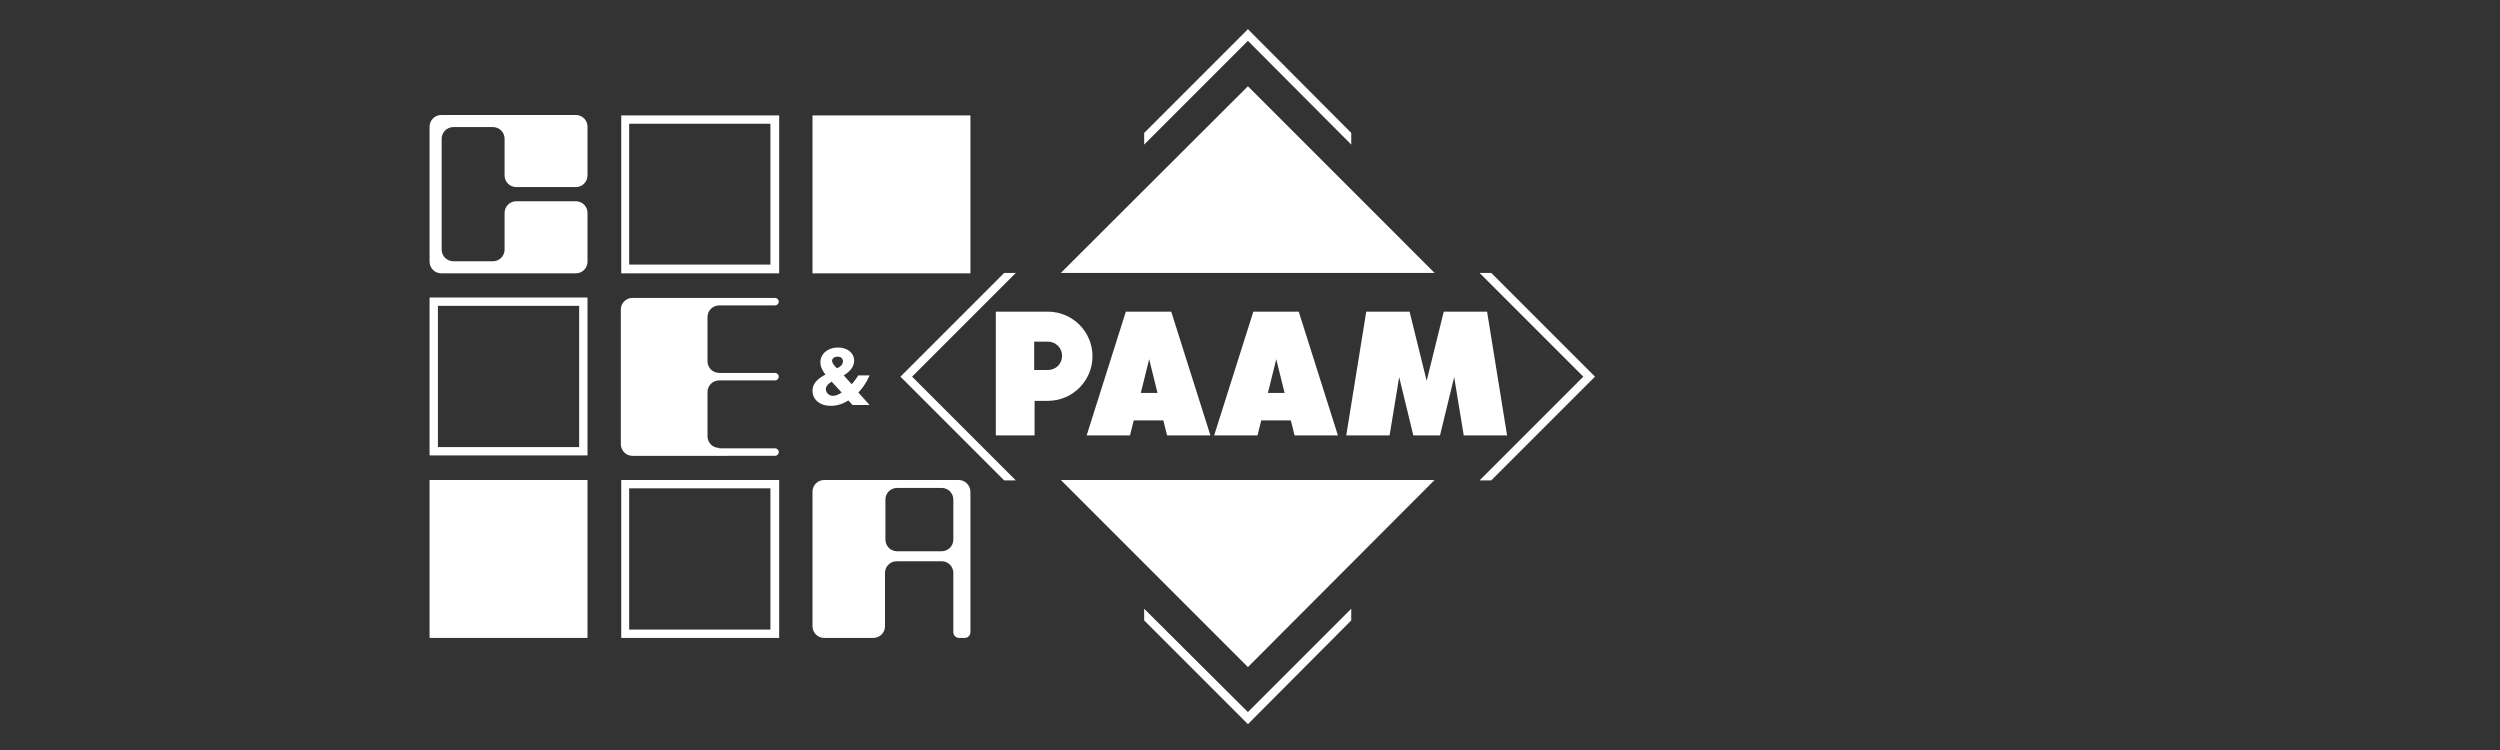
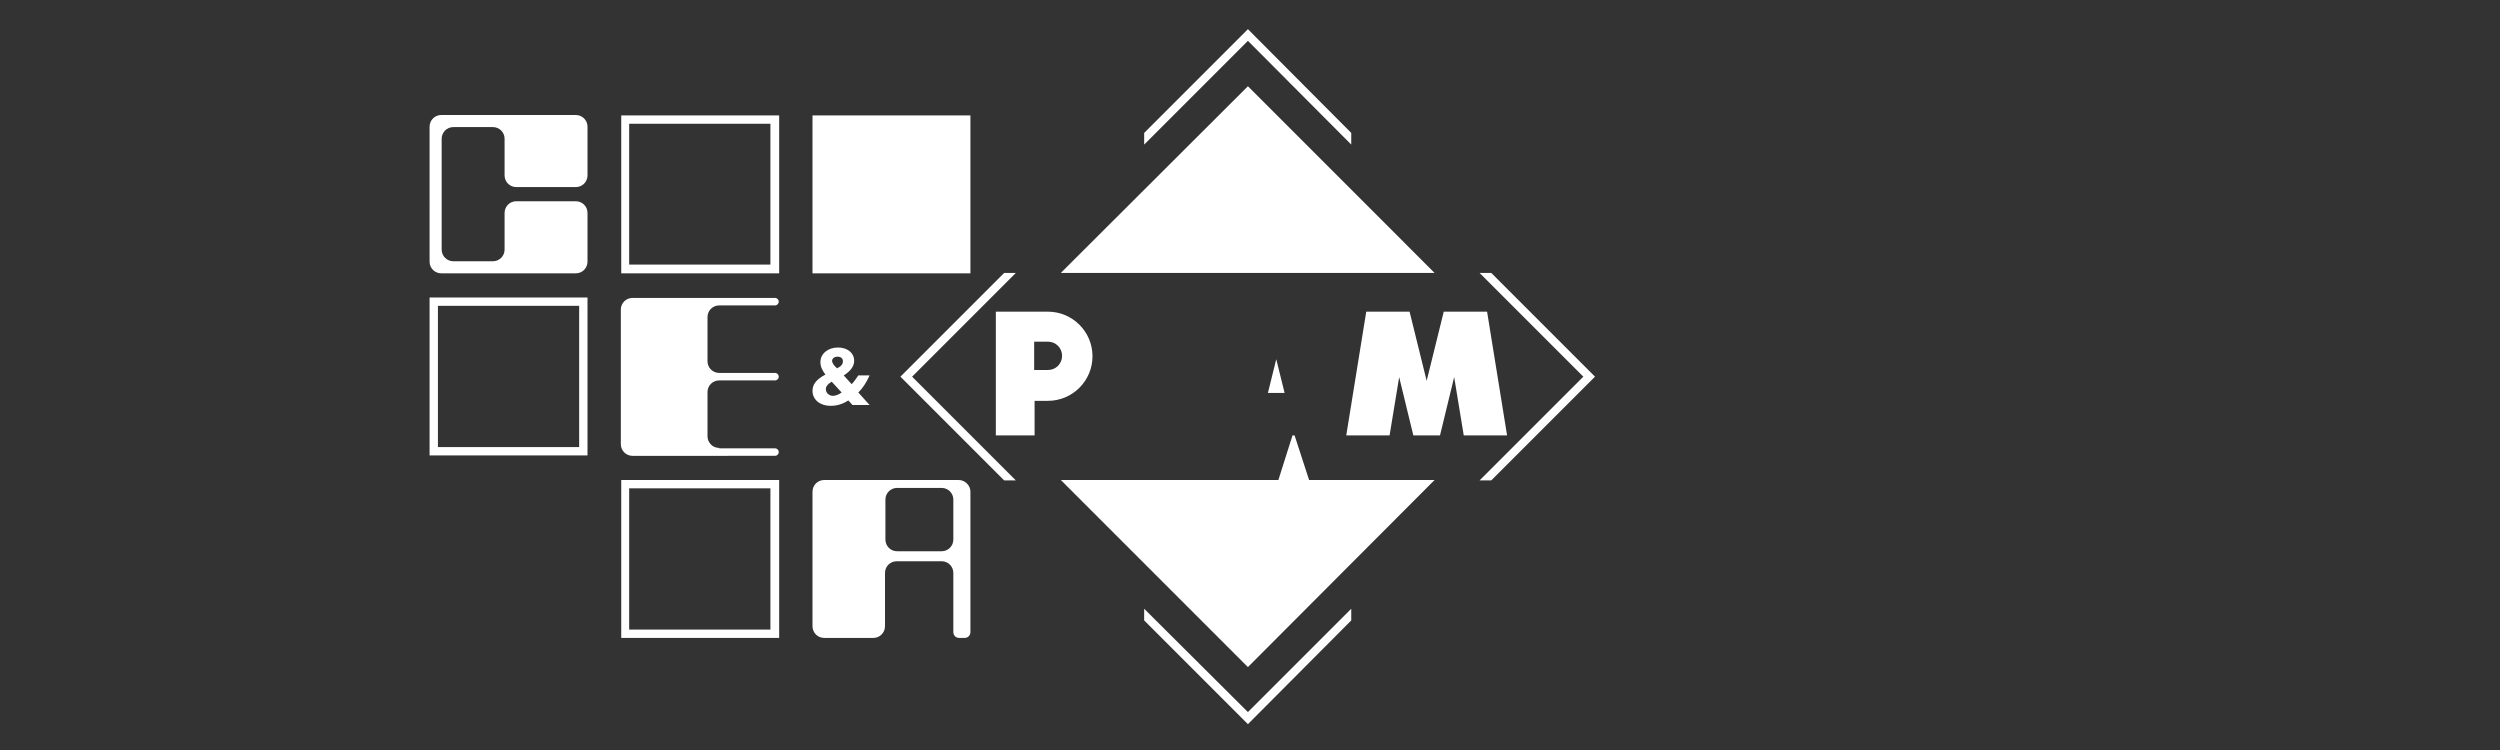
<svg xmlns="http://www.w3.org/2000/svg" version="1.1" id="Livello_1" x="0px" y="0px" viewBox="0 0 600 180" style="enable-background:new 0 0 600 180;" xml:space="preserve">
  <rect x="0" y="0" width="600" height="180" fill="#333333" stroke="none" />
  <style type="text/css">
	.st0{fill:#FFFFFF;}
</style>
  <rect x="195" y="27.7" class="st0" width="37.9" height="37.9" />
-   <rect x="103.1" y="115.2" class="st0" width="37.9" height="37.9" />
  <path class="st0" d="M149.1,27.7v37.9h37.9V27.7H149.1z M184.9,63.5h-33.9V29.7h33.9V63.5z" />
  <path class="st0" d="M149.1,115.2v37.9h37.9v-37.9H149.1z M184.9,151.1h-33.9v-33.9h33.9V151.1z" />
  <path class="st0" d="M103.1,71.4v37.9H141V71.4H103.1z M139,107.3h-33.9V73.4H139V107.3z" />
  <path class="st0" d="M241,115.3l-24.9-24.9L241,65.5h2.8l-24.9,24.9l24.9,24.9H241z" />
  <g>
    <polygon class="st0" points="299.5,160.1 344.3,115.2 254.6,115.2  " />
    <polygon class="st0" points="299.5,20.7 254.6,65.5 344.3,65.5  " />
  </g>
-   <path class="st0" d="M280.1,104.5h10.4l-9.4-29.7h-10.9l-9.4,29.7h10.4l0.9-3.6h7.1L280.1,104.5z M273.8,94.3l2-8.1l2,8.1H273.8z" />
-   <path class="st0" d="M310.7,104.5h10.4l-9.4-29.7h-10.9l-9.4,29.7h10.4l0.9-3.6h7.1L310.7,104.5z M304.3,94.3l2-8.1l2,8.1H304.3z" />
+   <path class="st0" d="M310.7,104.5h10.4h-10.9l-9.4,29.7h10.4l0.9-3.6h7.1L310.7,104.5z M304.3,94.3l2-8.1l2,8.1H304.3z" />
  <polygon class="st0" points="361.7,104.5 356.9,74.8 346.5,74.8 342.4,91.4 338.3,74.8 327.9,74.8 323.1,104.5 333.5,104.5   335.8,90.5 339.2,104.5 345.6,104.5 349,90.5 351.3,104.5 " />
  <path class="st0" d="M251.5,74.8H239v29.7h9.3v-8.3h3.2c5.9,0,10.7-4.8,10.7-10.7S257.4,74.8,251.5,74.8z M251.5,88.8h-1.4h-1.9  v-6.8h1.9h1.4c1.9,0,3.4,1.5,3.4,3.4C254.9,87.3,253.4,88.8,251.5,88.8z" />
  <polygon class="st0" points="324.3,148.9 299.5,173.8 274.6,148.9 274.6,146.1 299.5,170.9 324.3,146.1 " />
  <polygon class="st0" points="357.9,65.5 382.8,90.4 357.9,115.3 355.1,115.3 380,90.4 355.1,65.5 " />
  <polygon class="st0" points="274.6,31.9 299.5,7 324.3,31.9 324.3,34.7 299.5,9.8 274.6,34.7 " />
  <path class="st0" d="M230.1,115.2h-32.3c-1.5,0-2.8,1.2-2.8,2.8v32.3c0,1.5,1.2,2.8,2.8,2.8h11.8c1.5,0,2.8-1.2,2.8-2.8v-12.8  c0-1.6,1.3-2.8,2.8-2.8H226c1.6,0,2.8,1.3,2.8,2.8v14.2c0,0.8,0.6,1.4,1.4,1.4h1.3c0.8,0,1.4-0.6,1.4-1.4V118  C232.9,116.5,231.6,115.2,230.1,115.2z M228.8,129.5c0,1.6-1.3,2.8-2.8,2.8h-10.7c-1.6,0-2.8-1.3-2.8-2.8v-9.6  c0-1.6,1.3-2.8,2.8-2.8H226c1.6,0,2.8,1.3,2.8,2.8V129.5z" />
  <path class="st0" d="M118.3,62.7c1.6,0,2.8-1.3,2.8-2.8v-8.8c0-1.5,1.2-2.8,2.8-2.8h14.3c1.5,0,2.8,1.2,2.8,2.8v11.7  c0,1.5-1.2,2.8-2.8,2.8h-32.3c-1.5,0-2.8-1.2-2.8-2.8V30.4c0-1.5,1.2-2.8,2.8-2.8h32.3c1.5,0,2.8,1.2,2.8,2.8v11.7  c0,1.5-1.2,2.8-2.8,2.8h-14.3c-1.5,0-2.8-1.2-2.8-2.8v-8.8c0-1.6-1.3-2.8-2.8-2.8h-9.5c-1.6,0-2.8,1.3-2.8,2.8v26.6  c0,1.6,1.3,2.8,2.8,2.8H118.3z" />
  <path class="st0" d="M172.6,107.5c-1.6,0-2.8-1.3-2.8-2.8V94.1c0-1.6,1.3-2.8,2.8-2.8H186c0.5,0,0.9-0.4,0.9-0.9  c0-0.5-0.4-0.9-0.9-0.9h-13.4c-1.6,0-2.8-1.3-2.8-2.8V76.1c0-1.6,1.3-2.8,2.8-2.8H186c0.5,0,0.9-0.4,0.9-0.9c0-0.5-0.4-0.9-0.9-0.9  h-34.2c-1.5,0-2.8,1.2-2.8,2.8v32.3c0,1.5,1.2,2.8,2.8,2.8H186c0.5,0,0.9-0.4,0.9-0.9c0-0.5-0.4-0.9-0.9-0.9H172.6z" />
  <path class="st0" d="M208.7,90.1c-0.8,1.8-1.7,3.1-2.7,4.1l2.7,3h-4.1l-1-1.1c-1.4,0.9-2.7,1.3-4.3,1.3c-2.5,0-4.3-1.5-4.3-3.6  c0-1.6,1-2.8,3.1-3.9c-0.8-1.1-1.2-1.9-1.2-3c0-2,1.8-3.5,4.2-3.5c2.3,0,3.9,1.3,3.9,3.2c0,1.3-0.9,2.5-2.5,3.5l1.9,2.1  c0.6-0.6,1.1-1.4,1.6-2.1H208.7z M202.3,86.7c0-0.7-0.5-1.1-1.3-1.1c-0.7,0-1.3,0.4-1.3,1c0,0.5,0.5,1.2,1.2,1.8  C201.9,87.9,202.3,87.4,202.3,86.7z M199.6,91.6c-1,0.6-1.4,1.2-1.4,1.8c0,0.9,0.8,1.6,1.7,1.6c0.6,0,1.4-0.3,2.1-0.8L199.6,91.6z" />
</svg>